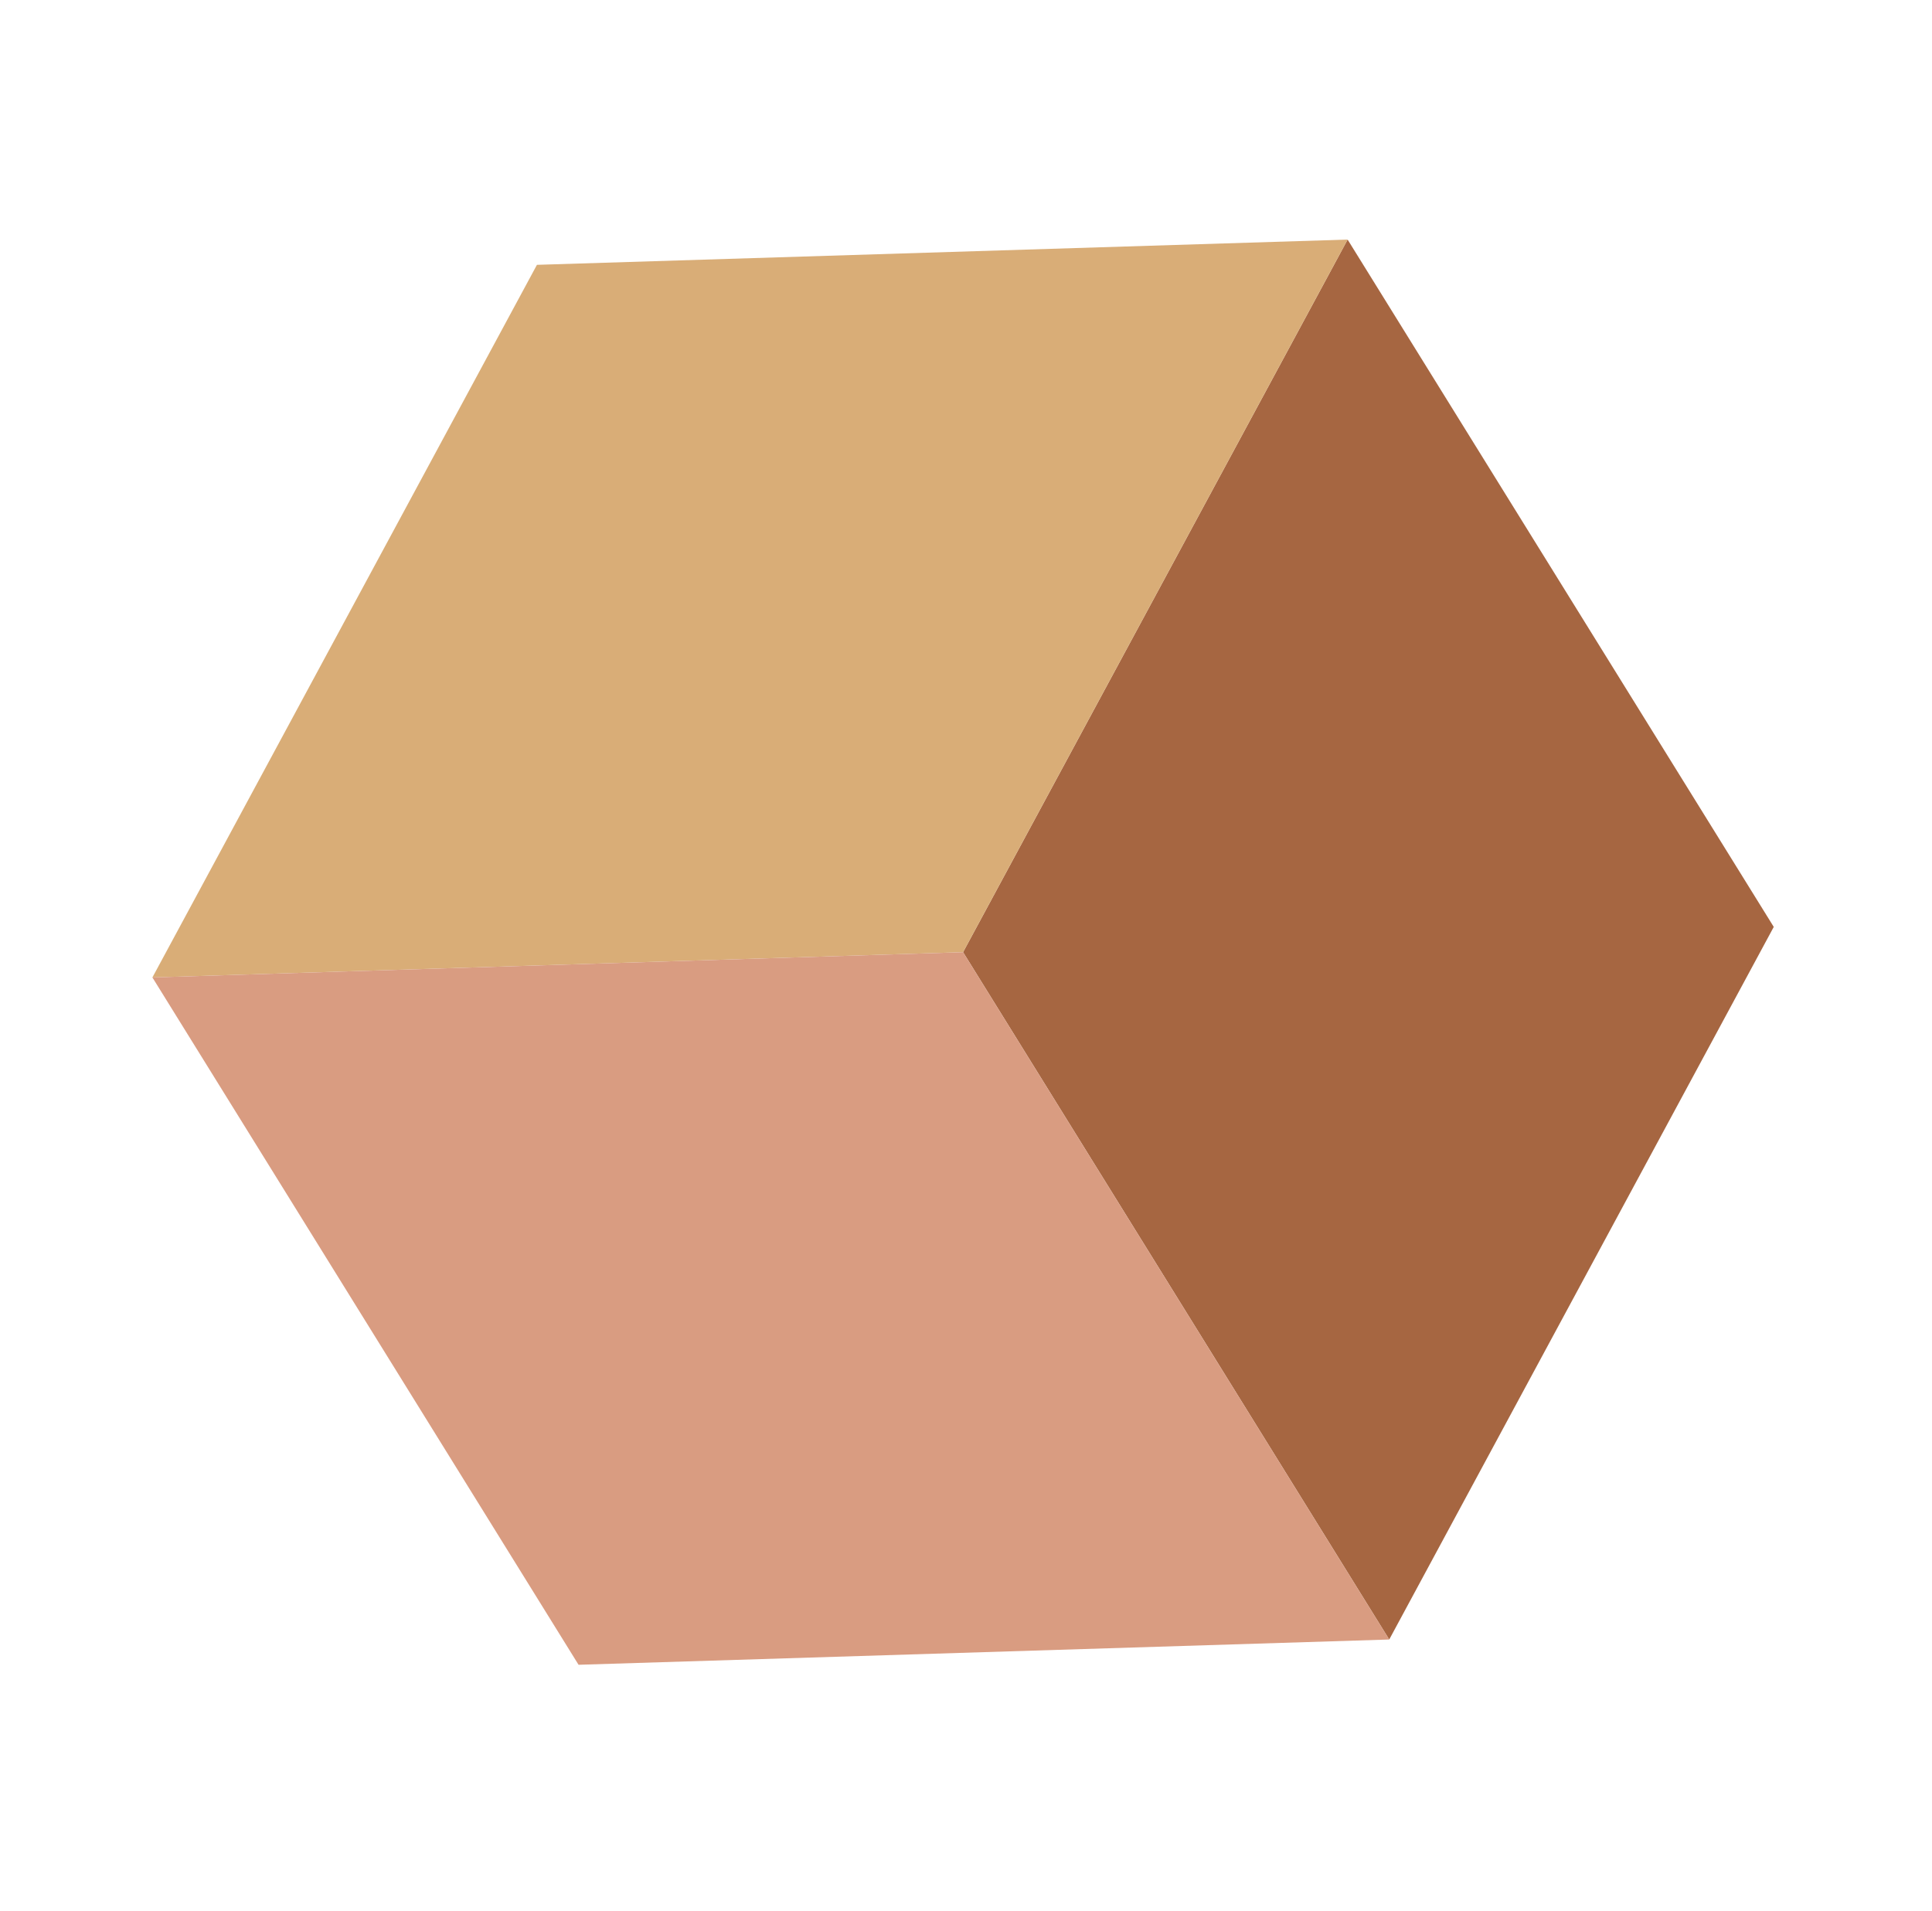
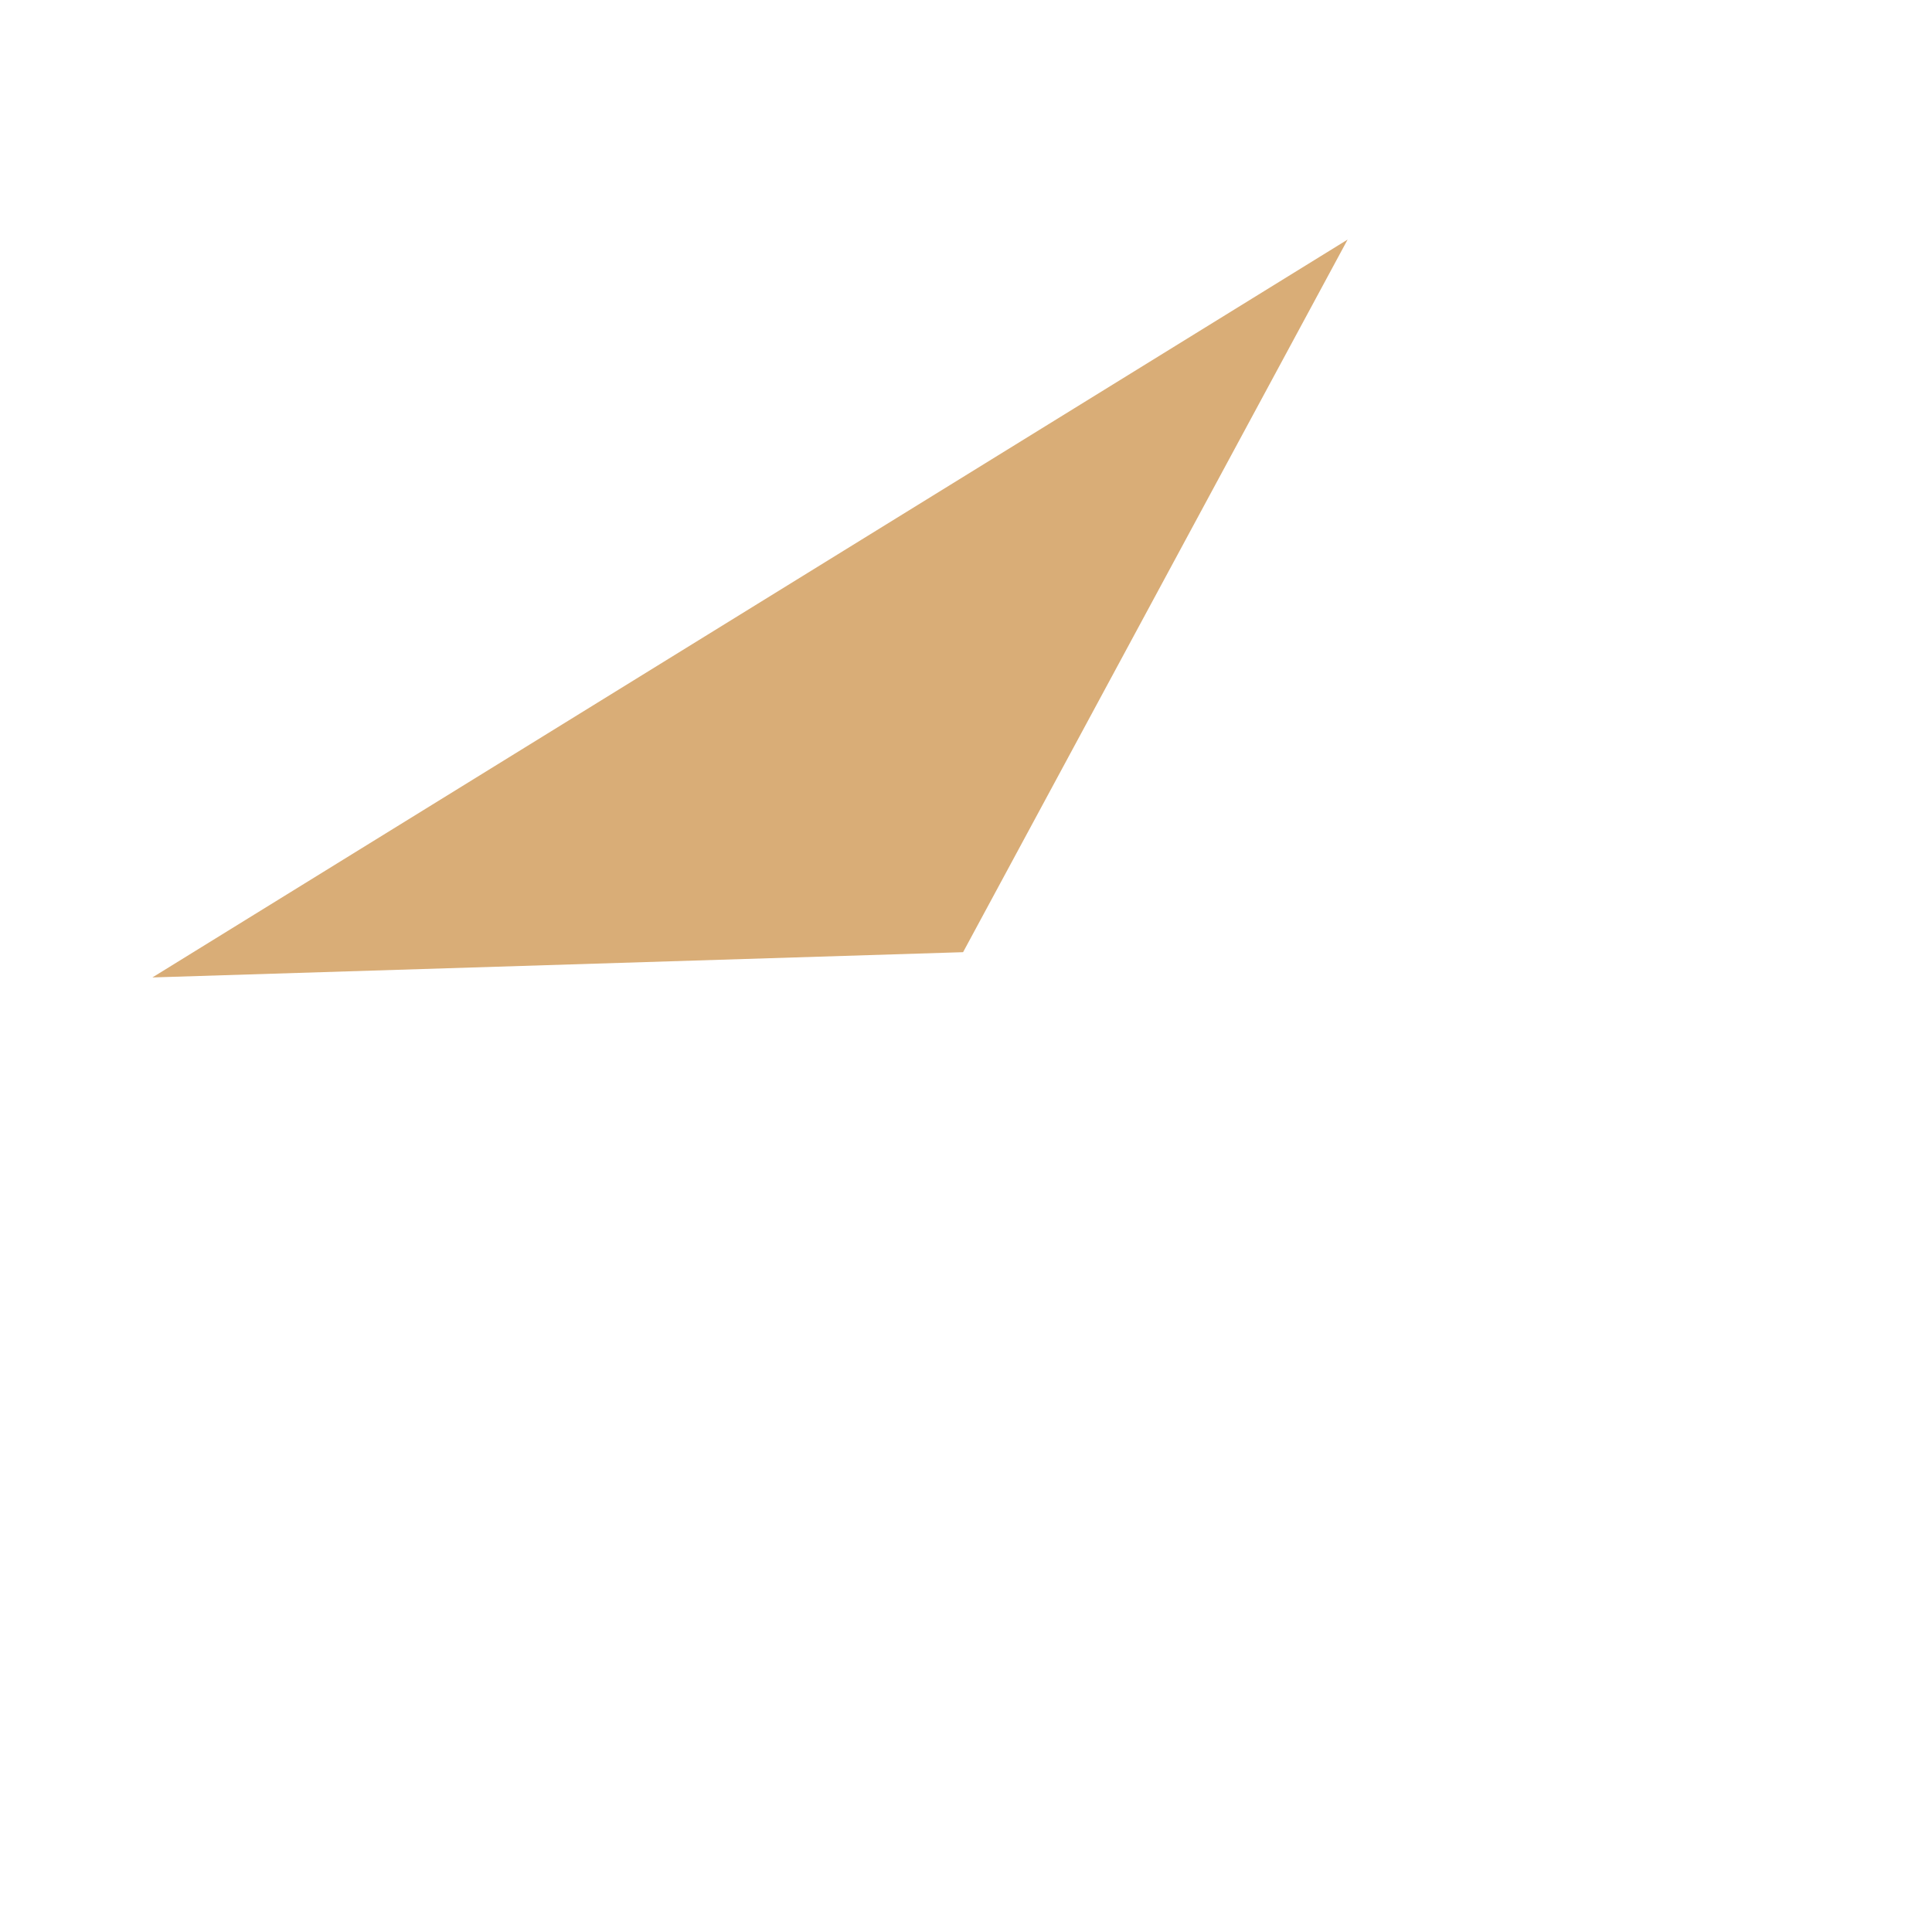
<svg xmlns="http://www.w3.org/2000/svg" width="182" height="180" viewBox="0 0 182 180" fill="none">
-   <path d="M130.869 154.458L167.093 87.324L126.949 22.57L90.725 89.704L130.869 154.458Z" fill="#A66641" />
-   <path d="M14.357 92.084L50.581 24.95L126.949 22.57L90.725 89.704L14.357 92.084Z" fill="#D9AD77" />
-   <path d="M14.357 92.084L90.725 89.704L130.869 154.458L54.501 156.838L14.357 92.084Z" fill="#D99C81" />
+   <path d="M14.357 92.084L126.949 22.57L90.725 89.704L14.357 92.084Z" fill="#D9AD77" />
</svg>